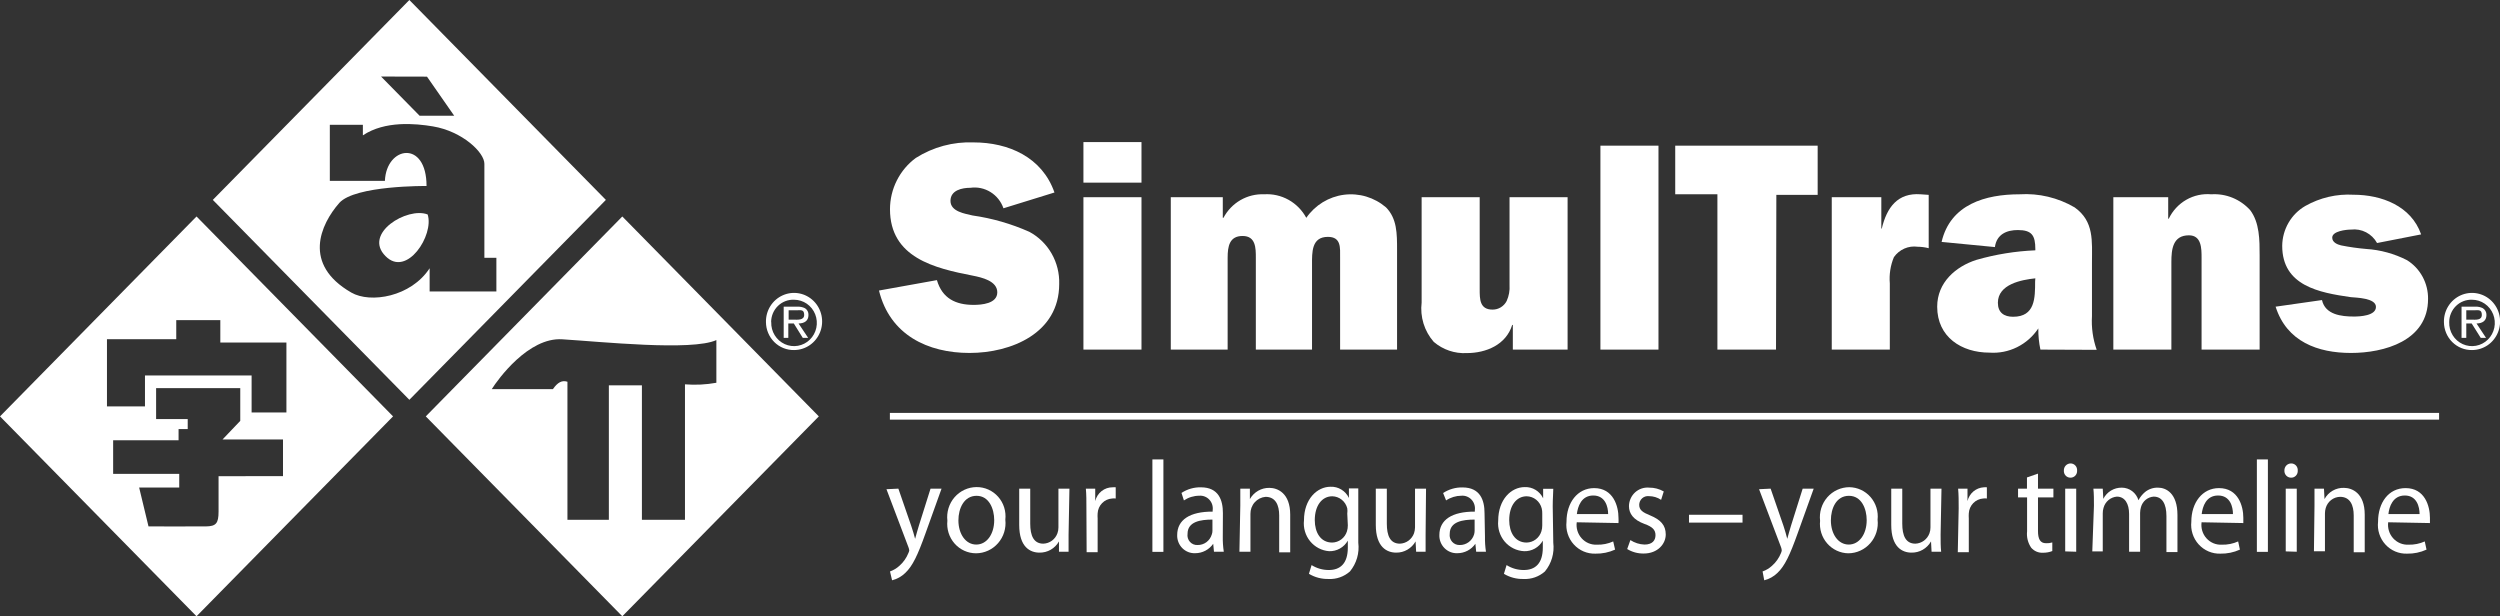
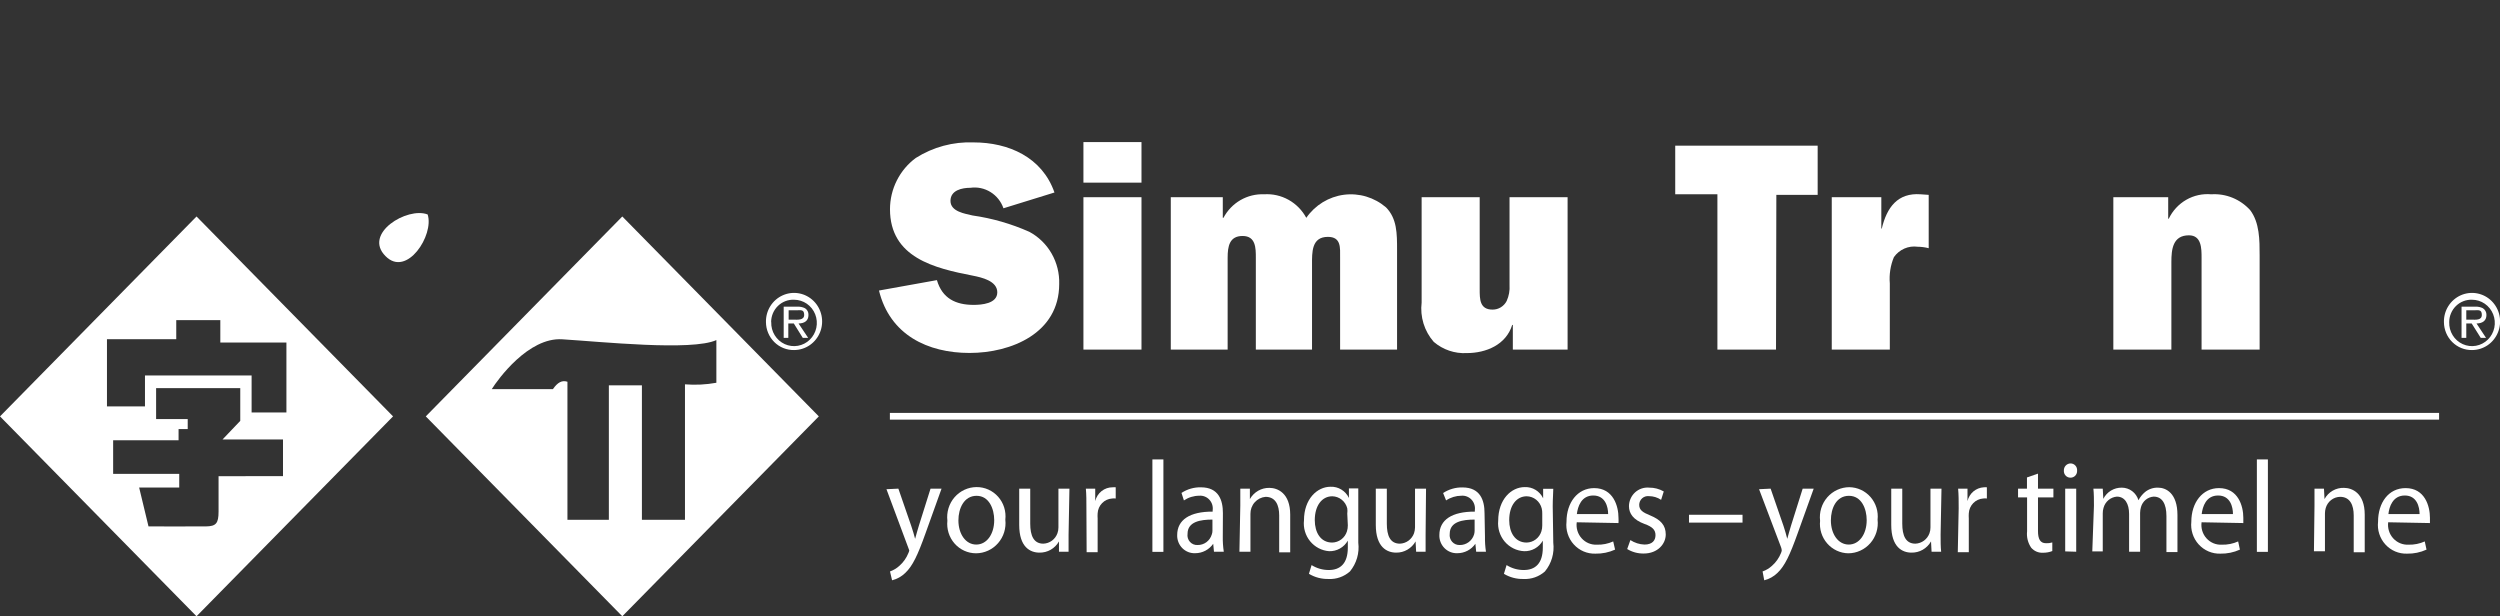
<svg xmlns="http://www.w3.org/2000/svg" width="215" height="53" viewBox="0 0 215 53" fill="none">
  <rect x="0" y="0" width="215" height="53" fill="#333333" stroke="none" />
  <g clip-path="url(#clip0_545_1867)">
    <path d="M209.761 35.51H76.53V36.088H209.761V35.51Z" fill="white" />
-     <path d="M77.26 42.023L78.368 45.232C78.491 45.589 78.614 46.013 78.7 46.34C78.794 46.013 78.898 45.599 79.022 45.213L80.026 42.023H80.973L79.59 45.878C78.927 47.738 78.482 48.682 77.856 49.27C77.539 49.58 77.147 49.8 76.719 49.906L76.54 49.145C76.837 49.04 77.111 48.876 77.345 48.663C77.686 48.364 77.952 47.988 78.122 47.564C78.158 47.492 78.184 47.414 78.197 47.333C78.186 47.244 78.163 47.157 78.131 47.073L76.236 42.072L77.26 42.023Z" fill="white" />
+     <path d="M77.26 42.023L78.368 45.232C78.491 45.589 78.614 46.013 78.7 46.34C78.794 46.013 78.898 45.599 79.022 45.213L80.026 42.023H80.973L79.59 45.878C78.927 47.738 78.482 48.682 77.856 49.27C77.539 49.58 77.147 49.8 76.719 49.906L76.54 49.145C76.837 49.04 77.111 48.876 77.345 48.663C77.686 48.364 77.952 47.988 78.122 47.564C78.158 47.492 78.184 47.414 78.197 47.333L76.236 42.072L77.26 42.023Z" fill="white" />
    <path d="M86.459 44.693C86.5 45.055 86.466 45.422 86.358 45.77C86.251 46.118 86.072 46.439 85.834 46.711C85.596 46.984 85.305 47.203 84.978 47.353C84.651 47.504 84.297 47.582 83.939 47.584C83.59 47.583 83.245 47.508 82.927 47.363C82.608 47.218 82.324 47.006 82.091 46.741C81.859 46.477 81.684 46.165 81.578 45.827C81.472 45.489 81.437 45.132 81.475 44.78C81.433 44.418 81.466 44.051 81.572 43.703C81.679 43.355 81.856 43.035 82.093 42.761C82.331 42.489 82.622 42.27 82.948 42.119C83.274 41.969 83.628 41.89 83.986 41.889C84.336 41.886 84.683 41.96 85.003 42.104C85.323 42.248 85.609 42.459 85.843 42.724C86.077 42.989 86.253 43.302 86.359 43.641C86.465 43.981 86.499 44.339 86.459 44.693ZM82.423 44.751C82.423 45.936 83.058 46.832 83.958 46.832C84.858 46.832 85.502 45.946 85.502 44.731C85.502 43.768 85.066 42.64 83.986 42.64C82.906 42.64 82.423 43.72 82.423 44.751Z" fill="white" />
    <path d="M91.897 45.974C91.897 46.533 91.897 47.025 91.897 47.449H91.072V46.562C90.903 46.861 90.658 47.107 90.363 47.277C90.068 47.446 89.734 47.532 89.395 47.526C88.6 47.526 87.652 47.054 87.652 45.146V42.023H88.6V45.03C88.6 46.061 88.893 46.755 89.727 46.755C89.994 46.746 90.252 46.656 90.469 46.496C90.685 46.336 90.849 46.114 90.94 45.859C90.998 45.698 91.027 45.529 91.025 45.358V42.023H91.972L91.897 45.974Z" fill="white" />
    <path d="M93.431 43.72C93.431 43.084 93.431 42.535 93.384 42.024H94.189V43.094C94.27 42.753 94.463 42.451 94.734 42.235C95.006 42.02 95.341 41.905 95.686 41.908C95.774 41.898 95.863 41.898 95.951 41.908V42.872C95.848 42.856 95.742 42.856 95.639 42.872C95.314 42.893 95.009 43.034 94.78 43.268C94.552 43.502 94.415 43.814 94.397 44.144C94.386 44.295 94.386 44.446 94.397 44.597V47.488H93.45L93.431 43.72Z" fill="white" />
    <path d="M99.106 39.51H100.053V47.46H99.106V39.51Z" fill="white" />
    <path d="M105.16 46.149C105.152 46.584 105.181 47.019 105.246 47.45H104.402L104.336 46.766C104.161 47.016 103.929 47.22 103.661 47.361C103.392 47.502 103.094 47.575 102.792 47.575C102.587 47.584 102.382 47.551 102.191 47.476C101.999 47.401 101.825 47.286 101.679 47.14C101.534 46.993 101.419 46.818 101.343 46.624C101.267 46.43 101.231 46.222 101.238 46.014C101.238 44.703 102.328 43.99 104.289 44V43.884C104.312 43.721 104.299 43.554 104.25 43.397C104.201 43.239 104.118 43.095 104.007 42.975C103.896 42.854 103.76 42.761 103.609 42.702C103.457 42.642 103.295 42.618 103.133 42.632C102.665 42.634 102.207 42.775 101.816 43.036L101.608 42.391C102.104 42.065 102.684 41.897 103.275 41.909C104.819 41.909 105.17 43.036 105.17 44.125L105.16 46.149ZM104.27 44.684C103.266 44.684 102.129 44.848 102.129 45.908C102.11 46.031 102.119 46.157 102.154 46.277C102.19 46.397 102.251 46.506 102.334 46.599C102.416 46.691 102.518 46.764 102.632 46.811C102.746 46.858 102.868 46.879 102.991 46.871C103.264 46.877 103.531 46.791 103.752 46.628C103.972 46.464 104.134 46.232 104.213 45.966C104.25 45.867 104.269 45.763 104.27 45.657V44.684Z" fill="white" />
    <path d="M106.666 43.499C106.666 42.94 106.666 42.478 106.666 42.025H107.49V42.921C107.66 42.623 107.905 42.376 108.199 42.206C108.494 42.037 108.829 41.951 109.167 41.957C109.868 41.957 110.958 42.401 110.958 44.261V47.498H110.01V44.328C110.01 43.451 109.707 42.728 108.836 42.728C108.477 42.76 108.144 42.929 107.903 43.201C107.662 43.472 107.532 43.827 107.538 44.193V47.45H106.59L106.666 43.499Z" fill="white" />
    <path d="M116.813 46.669C116.867 47.111 116.832 47.558 116.708 47.984C116.584 48.411 116.374 48.806 116.093 49.146C115.585 49.595 114.927 49.827 114.255 49.792C113.663 49.807 113.079 49.654 112.568 49.348L112.796 48.597C113.242 48.878 113.758 49.025 114.283 49.021C115.231 49.021 115.913 48.491 115.913 47.093V46.496C115.75 46.781 115.514 47.016 115.231 47.175C114.947 47.335 114.626 47.413 114.302 47.402C113.987 47.378 113.68 47.29 113.399 47.142C113.119 46.995 112.87 46.791 112.668 46.544C112.467 46.297 112.316 46.01 112.226 45.702C112.135 45.395 112.107 45.071 112.142 44.752C112.142 42.921 113.27 41.861 114.425 41.861C114.753 41.847 115.077 41.93 115.358 42.102C115.64 42.273 115.865 42.524 116.007 42.825V42.005H116.813C116.813 42.401 116.813 42.834 116.813 43.499V46.669ZM115.865 44.164C115.886 44.017 115.886 43.868 115.865 43.721C115.793 43.428 115.627 43.167 115.394 42.979C115.161 42.791 114.874 42.686 114.577 42.68C113.696 42.68 113.071 43.47 113.071 44.733C113.071 45.793 113.573 46.66 114.567 46.66C114.852 46.655 115.127 46.559 115.355 46.386C115.583 46.214 115.751 45.972 115.837 45.696C115.89 45.528 115.916 45.352 115.913 45.176L115.865 44.164Z" fill="white" />
    <path d="M122.602 45.974C122.602 46.533 122.602 47.025 122.602 47.449H121.787L121.739 46.562C121.571 46.859 121.328 47.105 121.034 47.274C120.741 47.444 120.409 47.531 120.072 47.526C119.276 47.526 118.319 47.054 118.319 45.146V42.023H119.267V45.03C119.267 46.061 119.551 46.755 120.394 46.755C120.661 46.745 120.919 46.654 121.135 46.495C121.35 46.335 121.515 46.114 121.607 45.859C121.66 45.697 121.689 45.528 121.692 45.358V42.023H122.639L122.602 45.974Z" fill="white" />
    <path d="M127.708 46.149C127.699 46.584 127.728 47.02 127.793 47.45H126.95L126.883 46.766C126.708 47.016 126.477 47.22 126.208 47.361C125.939 47.502 125.641 47.575 125.339 47.575C125.134 47.584 124.93 47.551 124.738 47.476C124.547 47.401 124.373 47.287 124.227 47.14C124.081 46.993 123.966 46.818 123.89 46.624C123.814 46.43 123.779 46.222 123.785 46.014C123.785 44.703 124.875 43.99 126.836 44V43.884C126.859 43.721 126.846 43.554 126.797 43.397C126.749 43.239 126.666 43.095 126.555 42.975C126.444 42.855 126.307 42.761 126.156 42.702C126.005 42.642 125.842 42.618 125.68 42.632C125.212 42.635 124.755 42.775 124.363 43.036L124.108 42.4C124.604 42.074 125.184 41.907 125.775 41.919C127.319 41.919 127.67 43.046 127.67 44.135L127.708 46.149ZM126.817 44.684C125.813 44.684 124.676 44.848 124.676 45.908C124.659 46.031 124.669 46.157 124.705 46.275C124.742 46.394 124.803 46.503 124.885 46.595C124.967 46.687 125.069 46.76 125.181 46.807C125.294 46.855 125.416 46.877 125.538 46.872C125.812 46.876 126.08 46.79 126.302 46.627C126.524 46.464 126.688 46.232 126.77 45.966C126.799 45.866 126.815 45.762 126.817 45.657V44.684Z" fill="white" />
    <path d="M133.582 46.67C133.636 47.111 133.601 47.559 133.477 47.985C133.353 48.411 133.143 48.807 132.862 49.146C132.352 49.597 131.689 49.829 131.014 49.792C130.425 49.808 129.844 49.654 129.337 49.349L129.565 48.597C130.011 48.879 130.527 49.026 131.052 49.021C132 49.021 132.682 48.491 132.682 47.094V46.496C132.519 46.782 132.283 47.016 132 47.176C131.716 47.335 131.395 47.414 131.071 47.402C130.753 47.387 130.441 47.306 130.155 47.164C129.868 47.022 129.613 46.823 129.405 46.578C129.197 46.332 129.04 46.047 128.944 45.738C128.847 45.429 128.814 45.104 128.845 44.781C128.845 42.95 129.963 41.89 131.128 41.89C131.455 41.876 131.78 41.96 132.061 42.131C132.342 42.302 132.568 42.553 132.71 42.854V42.035H133.582C133.582 42.43 133.534 42.864 133.534 43.528L133.582 46.67ZM132.634 44.164C132.639 44.015 132.623 43.866 132.587 43.721C132.514 43.428 132.349 43.167 132.116 42.979C131.883 42.791 131.596 42.686 131.299 42.68C130.417 42.68 129.792 43.471 129.792 44.733C129.792 45.793 130.294 46.66 131.289 46.66C131.573 46.655 131.849 46.56 132.077 46.387C132.305 46.214 132.473 45.972 132.559 45.697C132.612 45.529 132.637 45.353 132.634 45.176V44.164Z" fill="white" />
    <path d="M135.6 44.916C135.566 45.163 135.586 45.414 135.659 45.653C135.732 45.891 135.856 46.11 136.021 46.294C136.187 46.478 136.39 46.623 136.617 46.718C136.844 46.812 137.088 46.855 137.333 46.843C137.816 46.858 138.295 46.763 138.736 46.563L138.897 47.267C138.366 47.507 137.791 47.625 137.21 47.614C136.862 47.626 136.515 47.561 136.193 47.425C135.871 47.288 135.582 47.082 135.346 46.821C135.109 46.561 134.931 46.251 134.823 45.914C134.714 45.577 134.679 45.22 134.719 44.867C134.719 43.229 135.666 41.977 137.097 41.977C138.745 41.977 139.19 43.528 139.19 44.53C139.2 44.681 139.2 44.832 139.19 44.983L135.6 44.916ZM138.3 44.212C138.3 43.586 138.053 42.613 137.021 42.613C135.988 42.613 135.685 43.576 135.609 44.212H138.3Z" fill="white" />
    <path d="M140.213 46.447C140.576 46.684 140.995 46.818 141.426 46.832C142.099 46.832 142.373 46.476 142.373 46.023C142.373 45.57 142.108 45.3 141.426 45.059C140.478 44.712 140.09 44.173 140.09 43.527C140.093 43.303 140.141 43.083 140.233 42.879C140.324 42.675 140.455 42.493 140.619 42.343C140.783 42.194 140.975 42.081 141.184 42.011C141.393 41.941 141.614 41.916 141.833 41.937C142.271 41.933 142.702 42.046 143.084 42.265L142.856 42.987C142.547 42.78 142.185 42.669 141.814 42.669C141.71 42.656 141.604 42.665 141.503 42.696C141.403 42.727 141.309 42.779 141.23 42.849C141.15 42.919 141.086 43.005 141.041 43.102C140.997 43.199 140.973 43.304 140.971 43.411C140.971 43.864 141.274 44.067 141.919 44.327C142.8 44.693 143.254 45.156 143.254 45.965C143.254 46.775 142.563 47.603 141.36 47.603C140.86 47.612 140.367 47.479 139.938 47.218L140.213 46.447Z" fill="white" />
    <path d="M149.857 44.27V44.944H145.253V44.27H149.857Z" fill="white" />
    <path d="M152.274 42.023L153.382 45.232C153.496 45.589 153.628 46.013 153.704 46.34C153.799 46.013 153.903 45.599 154.026 45.213L155.03 42.023H155.978L154.595 45.878C153.931 47.738 153.486 48.682 152.861 49.27C152.544 49.58 152.152 49.8 151.724 49.906L151.582 49.145C151.879 49.04 152.153 48.876 152.387 48.663C152.728 48.364 152.994 47.988 153.164 47.564C153.199 47.492 153.221 47.413 153.23 47.333C153.223 47.244 153.204 47.157 153.174 47.073L151.279 42.072L152.274 42.023Z" fill="white" />
    <path d="M161.473 44.693C161.514 45.055 161.48 45.422 161.372 45.77C161.264 46.118 161.086 46.439 160.848 46.712C160.61 46.984 160.318 47.203 159.992 47.353C159.665 47.504 159.311 47.582 158.953 47.584C158.608 47.578 158.268 47.499 157.955 47.352C157.642 47.205 157.362 46.993 157.134 46.73C156.906 46.468 156.734 46.159 156.63 45.825C156.525 45.491 156.49 45.138 156.527 44.789C156.484 44.428 156.517 44.061 156.624 43.713C156.73 43.365 156.908 43.044 157.145 42.771C157.382 42.498 157.673 42.279 158 42.129C158.326 41.978 158.68 41.9 159.038 41.898C159.384 41.902 159.725 41.979 160.04 42.125C160.355 42.27 160.636 42.482 160.866 42.745C161.095 43.009 161.268 43.318 161.372 43.654C161.477 43.989 161.511 44.343 161.473 44.693ZM157.456 44.751C157.456 45.936 158.09 46.832 158.99 46.832C159.89 46.832 160.535 45.946 160.535 44.731C160.535 43.768 160.099 42.64 159.009 42.64C157.92 42.64 157.456 43.72 157.456 44.751Z" fill="white" />
    <path d="M166.892 45.974C166.892 46.533 166.892 47.025 166.939 47.449H166.115L166.068 46.562C165.898 46.861 165.653 47.107 165.358 47.277C165.064 47.446 164.729 47.532 164.391 47.526C163.595 47.526 162.647 47.054 162.647 45.146V42.023H163.595V45.03C163.595 46.061 163.889 46.755 164.722 46.755C164.989 46.745 165.247 46.654 165.463 46.495C165.679 46.335 165.843 46.114 165.935 45.859C165.993 45.698 166.022 45.529 166.02 45.358V42.023H166.968L166.892 45.974Z" fill="white" />
    <path d="M168.446 43.72C168.446 43.084 168.446 42.535 168.398 42.024H169.204V43.094C169.281 42.769 169.459 42.478 169.711 42.264C169.964 42.051 170.278 41.926 170.606 41.908C170.694 41.898 170.783 41.898 170.871 41.908V42.872C170.764 42.855 170.656 42.855 170.549 42.872C170.226 42.895 169.923 43.037 169.697 43.271C169.47 43.505 169.335 43.816 169.317 44.144C169.306 44.295 169.306 44.446 169.317 44.597V47.488H168.37L168.446 43.72Z" fill="white" />
    <path d="M175.267 40.732V42.024H176.593V42.775H175.267V45.666C175.267 46.341 175.447 46.717 175.958 46.717C176.141 46.726 176.323 46.703 176.498 46.649V47.391C176.238 47.492 175.962 47.541 175.683 47.536C175.497 47.545 175.311 47.512 175.139 47.438C174.967 47.365 174.813 47.253 174.689 47.112C174.402 46.7 174.274 46.196 174.329 45.695V42.775H173.552V42.024H174.319V41.06L175.267 40.732Z" fill="white" />
    <path d="M178.63 40.472C178.635 40.552 178.624 40.631 178.597 40.706C178.57 40.781 178.528 40.849 178.474 40.907C178.419 40.964 178.354 41.009 178.281 41.038C178.208 41.068 178.13 41.082 178.052 41.079C177.975 41.08 177.899 41.064 177.829 41.033C177.758 41.002 177.695 40.956 177.643 40.899C177.59 40.842 177.55 40.775 177.524 40.702C177.498 40.628 177.488 40.55 177.493 40.472C177.489 40.393 177.501 40.313 177.529 40.238C177.556 40.164 177.598 40.095 177.652 40.038C177.706 39.98 177.771 39.934 177.843 39.903C177.915 39.871 177.993 39.855 178.071 39.855C178.148 39.855 178.225 39.871 178.296 39.903C178.367 39.934 178.431 39.981 178.484 40.039C178.536 40.097 178.577 40.165 178.602 40.24C178.627 40.314 178.636 40.394 178.63 40.472ZM177.607 47.42V42.024H178.554V47.449L177.607 47.42Z" fill="white" />
    <path d="M180.079 43.5C180.079 42.941 180.079 42.478 180.032 42.025H180.837L180.885 42.902C181.035 42.606 181.264 42.359 181.545 42.189C181.826 42.019 182.149 41.932 182.476 41.938C182.797 41.939 183.109 42.044 183.367 42.238C183.624 42.432 183.813 42.706 183.907 43.018C184.05 42.748 184.243 42.509 184.475 42.314C184.792 42.058 185.188 41.925 185.593 41.938C186.266 41.938 187.261 42.401 187.261 44.29V47.479H186.313V44.386C186.313 43.336 185.953 42.709 185.214 42.709C184.964 42.726 184.724 42.821 184.529 42.981C184.334 43.142 184.193 43.36 184.125 43.606C184.078 43.769 184.052 43.937 184.049 44.107V47.45H183.102V44.203C183.102 43.336 182.751 42.709 182.05 42.709C181.785 42.731 181.533 42.835 181.328 43.008C181.123 43.18 180.975 43.412 180.904 43.673C180.856 43.829 180.834 43.992 180.837 44.155V47.422H179.937L180.079 43.5Z" fill="white" />
    <path d="M189.335 44.916C189.301 45.164 189.322 45.416 189.395 45.655C189.469 45.894 189.593 46.114 189.76 46.298C189.926 46.482 190.131 46.626 190.359 46.721C190.587 46.815 190.833 46.857 191.079 46.843C191.561 46.856 192.039 46.761 192.481 46.563L192.632 47.267C192.102 47.508 191.526 47.626 190.946 47.614C190.598 47.624 190.252 47.559 189.931 47.421C189.61 47.284 189.321 47.078 189.085 46.818C188.849 46.558 188.67 46.249 188.562 45.912C188.453 45.576 188.416 45.22 188.454 44.867C188.454 43.229 189.402 41.977 190.832 41.977C192.49 41.977 192.926 43.528 192.926 44.53C192.934 44.681 192.934 44.832 192.926 44.983L189.335 44.916ZM192.035 44.212C192.035 43.586 191.799 42.613 190.756 42.613C189.714 42.613 189.421 43.576 189.345 44.212H192.035Z" fill="white" />
    <path d="M194.091 39.51H195.039V47.46H194.091V39.51Z" fill="white" />
-     <path d="M197.606 40.472C197.611 40.553 197.6 40.633 197.572 40.709C197.545 40.784 197.502 40.853 197.447 40.91C197.391 40.968 197.324 41.013 197.25 41.042C197.177 41.071 197.097 41.084 197.018 41.079C196.942 41.078 196.867 41.061 196.797 41.03C196.727 40.999 196.664 40.953 196.612 40.897C196.56 40.84 196.52 40.773 196.493 40.7C196.467 40.627 196.456 40.55 196.459 40.472C196.456 40.393 196.468 40.313 196.495 40.239C196.522 40.164 196.564 40.096 196.618 40.038C196.672 39.98 196.737 39.934 196.809 39.903C196.881 39.872 196.959 39.855 197.037 39.856C197.116 39.854 197.194 39.869 197.266 39.9C197.338 39.931 197.403 39.977 197.457 40.035C197.51 40.093 197.551 40.162 197.577 40.238C197.603 40.313 197.612 40.393 197.606 40.472ZM196.573 47.42V42.024H197.521V47.449L196.573 47.42Z" fill="white" />
    <path d="M199.046 43.498C199.046 42.939 199.046 42.476 199.046 42.023H199.861L199.908 42.92C200.072 42.618 200.314 42.369 200.608 42.199C200.903 42.029 201.237 41.945 201.575 41.956C202.277 41.956 203.366 42.399 203.366 44.259V47.497H202.419V44.327C202.419 43.45 202.115 42.727 201.244 42.727C200.965 42.734 200.695 42.831 200.473 43.004C200.252 43.178 200.091 43.418 200.012 43.691C199.968 43.841 199.946 43.996 199.946 44.153V47.41H198.999L199.046 43.498Z" fill="white" />
    <path d="M205.384 44.916C205.352 45.163 205.374 45.415 205.448 45.653C205.522 45.892 205.646 46.11 205.813 46.294C205.979 46.478 206.183 46.622 206.41 46.717C206.637 46.812 206.882 46.855 207.127 46.843C207.609 46.856 208.088 46.761 208.53 46.563L208.681 47.267C208.154 47.508 207.582 47.626 207.004 47.614C206.656 47.626 206.309 47.561 205.987 47.425C205.665 47.288 205.376 47.082 205.14 46.821C204.903 46.561 204.725 46.251 204.617 45.914C204.508 45.577 204.473 45.22 204.513 44.867C204.513 43.229 205.413 41.977 206.881 41.977C208.539 41.977 208.975 43.528 208.975 44.53C208.983 44.681 208.983 44.832 208.975 44.983L205.384 44.916ZM208.084 44.212C208.084 43.586 207.847 42.613 206.815 42.613C205.782 42.613 205.469 43.576 205.403 44.212H208.084Z" fill="white" />
    <path d="M210.178 27.704C210.166 27.216 210.298 26.736 210.557 26.324C210.815 25.912 211.189 25.588 211.629 25.393C212.069 25.199 212.557 25.142 213.029 25.23C213.501 25.318 213.937 25.547 214.281 25.889C214.624 26.23 214.86 26.668 214.958 27.146C215.056 27.624 215.011 28.121 214.83 28.573C214.649 29.026 214.34 29.413 213.941 29.686C213.543 29.958 213.074 30.104 212.593 30.104C212.28 30.109 211.968 30.051 211.676 29.933C211.385 29.815 211.119 29.639 210.894 29.416C210.67 29.193 210.491 28.927 210.368 28.633C210.245 28.339 210.18 28.024 210.178 27.704ZM210.632 27.704C210.619 28.102 210.723 28.494 210.93 28.831C211.137 29.167 211.439 29.433 211.796 29.595C212.153 29.756 212.549 29.805 212.934 29.736C213.318 29.667 213.674 29.483 213.955 29.206C214.236 28.93 214.429 28.575 214.511 28.187C214.592 27.798 214.557 27.393 214.411 27.025C214.264 26.657 214.013 26.341 213.69 26.119C213.366 25.896 212.984 25.777 212.593 25.777C212.339 25.768 212.086 25.811 211.848 25.904C211.61 25.997 211.394 26.137 211.211 26.317C211.028 26.497 210.882 26.713 210.783 26.951C210.683 27.189 210.632 27.446 210.632 27.704ZM213.797 29.054H213.342L212.565 27.82H212.101V29.054H211.693V26.375H212.878C213.103 26.361 213.329 26.408 213.531 26.51C213.627 26.57 213.706 26.656 213.759 26.757C213.812 26.859 213.838 26.973 213.835 27.088C213.835 27.608 213.465 27.811 212.982 27.82L213.797 29.054ZM212.537 27.492C212.916 27.492 213.437 27.56 213.437 27.078C213.437 26.596 213.133 26.683 212.792 26.683H212.101V27.492H212.537Z" fill="white" />
    <path d="M80.575 24.09C81.03 25.661 82.186 26.22 83.73 26.22C84.403 26.22 85.767 26.123 85.767 25.14C85.767 24.158 84.431 23.859 83.654 23.705C80.395 23.069 76.539 22.172 76.539 17.99C76.541 17.131 76.743 16.283 77.129 15.518C77.514 14.753 78.072 14.091 78.756 13.586C80.245 12.644 81.978 12.177 83.73 12.247C86.724 12.247 89.623 13.509 90.684 16.555L86.297 17.913C86.096 17.331 85.703 16.838 85.185 16.517C84.667 16.195 84.056 16.066 83.455 16.15C82.745 16.15 81.741 16.352 81.741 17.277C81.741 18.202 83.001 18.376 83.635 18.53C85.32 18.771 86.965 19.244 88.524 19.937C89.322 20.366 89.986 21.014 90.44 21.808C90.894 22.602 91.12 23.509 91.091 24.427C91.091 28.658 86.961 30.354 83.38 30.354C79.798 30.354 76.53 28.812 75.592 24.986L80.575 24.09Z" fill="white" />
    <path d="M98.168 15.707H93.175V12.219H98.168V15.707ZM98.168 30.065H93.175V16.96H98.168V30.065Z" fill="white" />
    <path d="M105.16 16.96V18.733H105.217C105.554 18.096 106.061 17.568 106.679 17.21C107.297 16.853 108.002 16.679 108.712 16.709C109.444 16.661 110.174 16.826 110.816 17.184C111.459 17.543 111.988 18.08 112.341 18.733C112.716 18.192 113.197 17.737 113.754 17.395C114.311 17.054 114.932 16.834 115.577 16.75C116.222 16.666 116.877 16.719 117.501 16.906C118.124 17.093 118.703 17.41 119.2 17.837C120.147 18.8 120.147 20.092 120.147 21.479V30.065H115.249V22.164C115.249 21.316 115.354 20.371 114.198 20.371C112.786 20.371 112.834 21.701 112.834 22.751V30.065H108.002V22.164C108.002 21.345 108.002 20.294 106.865 20.294C105.728 20.294 105.577 21.19 105.577 22.164V30.065H100.688V16.96H105.16Z" fill="white" />
    <path d="M130.104 30.066V27.946H130.048C129.527 29.642 127.812 30.365 126.144 30.365C125.111 30.423 124.095 30.078 123.302 29.401C122.902 28.945 122.602 28.408 122.422 27.825C122.243 27.241 122.187 26.626 122.26 26.019V16.961H127.253V24.882C127.253 25.73 127.253 26.626 128.361 26.626C128.611 26.628 128.856 26.56 129.07 26.429C129.284 26.298 129.459 26.11 129.574 25.884C129.769 25.453 129.854 24.979 129.82 24.506V16.961H134.813V30.066H130.104Z" fill="white" />
-     <path d="M142.629 30.066H137.636V12.527H142.629V30.066Z" fill="white" />
    <path d="M152.737 30.066H147.697V16.709H144.069V12.527H156.319V16.758H152.766L152.737 30.066Z" fill="white" />
    <path d="M161.832 19.659C162.268 17.837 163.197 16.556 165.186 16.71L165.868 16.758V21.345C165.558 21.265 165.24 21.223 164.921 21.22C164.532 21.165 164.135 21.219 163.775 21.377C163.414 21.535 163.103 21.791 162.875 22.116C162.579 22.827 162.459 23.601 162.524 24.371V30.066H157.531V16.96H161.794V19.659H161.832Z" fill="white" />
-     <path d="M175.475 30.066C175.348 29.468 175.288 28.857 175.295 28.244C174.835 28.936 174.204 29.493 173.466 29.858C172.727 30.224 171.908 30.385 171.089 30.326C168.692 30.326 166.598 28.986 166.598 26.375C166.598 24.294 168.19 22.916 169.98 22.347C171.629 21.874 173.327 21.599 175.039 21.528V21.422C175.039 20.246 174.736 19.784 173.533 19.784C172.585 19.784 171.714 20.14 171.562 21.248L166.977 20.805C167.735 17.558 170.766 16.71 173.684 16.71C175.338 16.606 176.985 16.998 178.421 17.837C180.108 19.042 179.909 20.728 179.909 22.607V27.194C179.851 28.176 179.99 29.159 180.316 30.085L175.475 30.066ZM175.039 23.937C173.836 24.062 171.818 24.448 171.818 26.038C171.818 26.886 172.349 27.242 173.125 27.242C175.02 27.242 175.02 25.633 175.02 24.197L175.039 23.937Z" fill="white" />
    <path d="M186.465 16.961V18.811H186.512C186.841 18.125 187.366 17.558 188.019 17.182C188.672 16.807 189.422 16.643 190.169 16.71C190.791 16.669 191.413 16.77 191.992 17.005C192.57 17.24 193.09 17.604 193.513 18.069C194.328 19.148 194.328 20.632 194.328 21.991V30.066H189.335V22.164C189.335 21.374 189.335 20.237 188.246 20.237C186.862 20.237 186.739 21.442 186.739 22.521V30.066H181.747V16.961H186.465Z" fill="white" />
-     <path d="M199.69 25.805C199.974 27.067 201.358 27.222 202.438 27.222C202.94 27.222 204.332 27.164 204.332 26.393C204.332 25.622 202.627 25.603 202.172 25.555C199.472 25.169 196.27 24.591 196.27 21.141C196.277 20.442 196.465 19.757 196.814 19.155C197.163 18.553 197.662 18.055 198.26 17.711C199.522 16.998 200.958 16.663 202.4 16.747C204.816 16.747 207.364 17.711 208.217 20.158L204.427 20.9C204.209 20.504 203.88 20.183 203.482 19.977C203.084 19.771 202.635 19.69 202.191 19.744C201.784 19.744 200.571 19.869 200.571 20.438C200.571 20.842 201.007 21.026 201.329 21.103C202.046 21.246 202.77 21.349 203.499 21.411C204.719 21.489 205.911 21.817 207.004 22.375C207.564 22.723 208.025 23.214 208.342 23.799C208.659 24.383 208.822 25.041 208.813 25.709C208.813 29.322 205.024 30.354 202.182 30.354C199.34 30.354 196.659 29.39 195.702 26.374L199.69 25.805Z" fill="white" />
    <path d="M65.872 27.704C65.861 27.217 65.992 26.736 66.25 26.325C66.508 25.914 66.881 25.59 67.321 25.395C67.761 25.199 68.248 25.142 68.72 25.229C69.192 25.317 69.627 25.545 69.971 25.885C70.315 26.226 70.552 26.662 70.651 27.14C70.75 27.617 70.707 28.114 70.527 28.567C70.348 29.019 70.04 29.407 69.642 29.681C69.245 29.955 68.777 30.102 68.297 30.104C67.983 30.11 67.67 30.053 67.377 29.936C67.084 29.818 66.817 29.643 66.592 29.42C66.366 29.196 66.186 28.93 66.063 28.635C65.939 28.341 65.874 28.025 65.872 27.704ZM66.327 27.704C66.313 28.101 66.417 28.493 66.624 28.829C66.831 29.166 67.132 29.432 67.488 29.594C67.844 29.755 68.24 29.805 68.624 29.737C69.009 29.668 69.365 29.485 69.646 29.21C69.927 28.935 70.121 28.581 70.204 28.192C70.286 27.804 70.252 27.4 70.108 27.032C69.963 26.663 69.713 26.347 69.391 26.123C69.068 25.9 68.687 25.779 68.297 25.777C68.041 25.765 67.786 25.807 67.546 25.898C67.306 25.99 67.087 26.13 66.902 26.31C66.717 26.49 66.57 26.707 66.469 26.946C66.368 27.186 66.317 27.444 66.317 27.704H66.327ZM69.5 29.054H69.036L68.269 27.82H67.795V29.054H67.397V26.375H68.572C68.801 26.361 69.029 26.408 69.235 26.51C69.33 26.571 69.407 26.657 69.459 26.758C69.51 26.86 69.534 26.974 69.529 27.088C69.529 27.608 69.159 27.811 68.676 27.82L69.5 29.054ZM68.212 27.492C68.591 27.492 69.159 27.56 69.159 27.078C69.159 26.596 68.856 26.683 68.525 26.683H67.823V27.492H68.212Z" fill="white" />
    <path d="M33.158 22.03C34.987 23.89 37.355 20.208 36.778 18.445C35.053 17.761 31.188 20.073 33.158 22.03Z" fill="white" />
-     <path d="M35.205 0L18.303 17.191L35.205 34.383L52.106 17.191L35.205 0ZM36.721 6.591L39.061 9.954H36.086L32.77 6.582L36.721 6.591ZM30.212 25.16C25.996 22.732 27.559 19.302 29.18 17.451C30.544 15.929 36.683 15.996 36.683 15.996C36.683 11.997 33.225 12.566 33.102 15.553H28.365V10.735H31.207V11.641C33.102 10.369 35.735 10.619 37.232 10.87C39.762 11.294 41.675 13.115 41.657 14.098C41.657 15.958 41.657 22.173 41.657 22.173H42.689V25.064H36.948V23.07C35.347 25.527 31.861 26.114 30.212 25.16Z" fill="white" />
    <path d="M53.518 18.617L36.617 35.809L53.518 53L70.419 35.809L53.518 18.617ZM58.908 33.072V44.703H55.204V33.139H52.362V44.703H48.8V32.831C48.336 32.677 47.957 32.879 47.549 33.467H42.291C42.812 32.629 45.446 28.996 48.345 29.179C51.651 29.381 59.505 30.21 61.608 29.246V32.918C60.718 33.079 59.81 33.124 58.908 33.053V33.072Z" fill="white" />
    <path d="M16.901 18.617L0 35.809L16.901 53L33.803 35.809L16.901 18.617ZM18.796 40.954V43.999C18.796 45.011 18.578 45.262 17.707 45.271C16.835 45.281 12.771 45.271 12.771 45.271L11.966 41.928H15.414V40.752H9.73V37.861H15.357V36.897H16.143V36.04H13.425V33.38H20.663V36.194L19.137 37.794H24.338V40.945L18.796 40.954ZM21.638 35.471V32.291H12.468V34.951H9.199V29.169H15.158V27.531H18.948V29.458H24.632V35.471H21.638Z" fill="white" />
  </g>
  <defs>
    <clipPath id="clip0_545_1867">
      <rect width="215" height="53" fill="white" />
    </clipPath>
  </defs>
</svg>